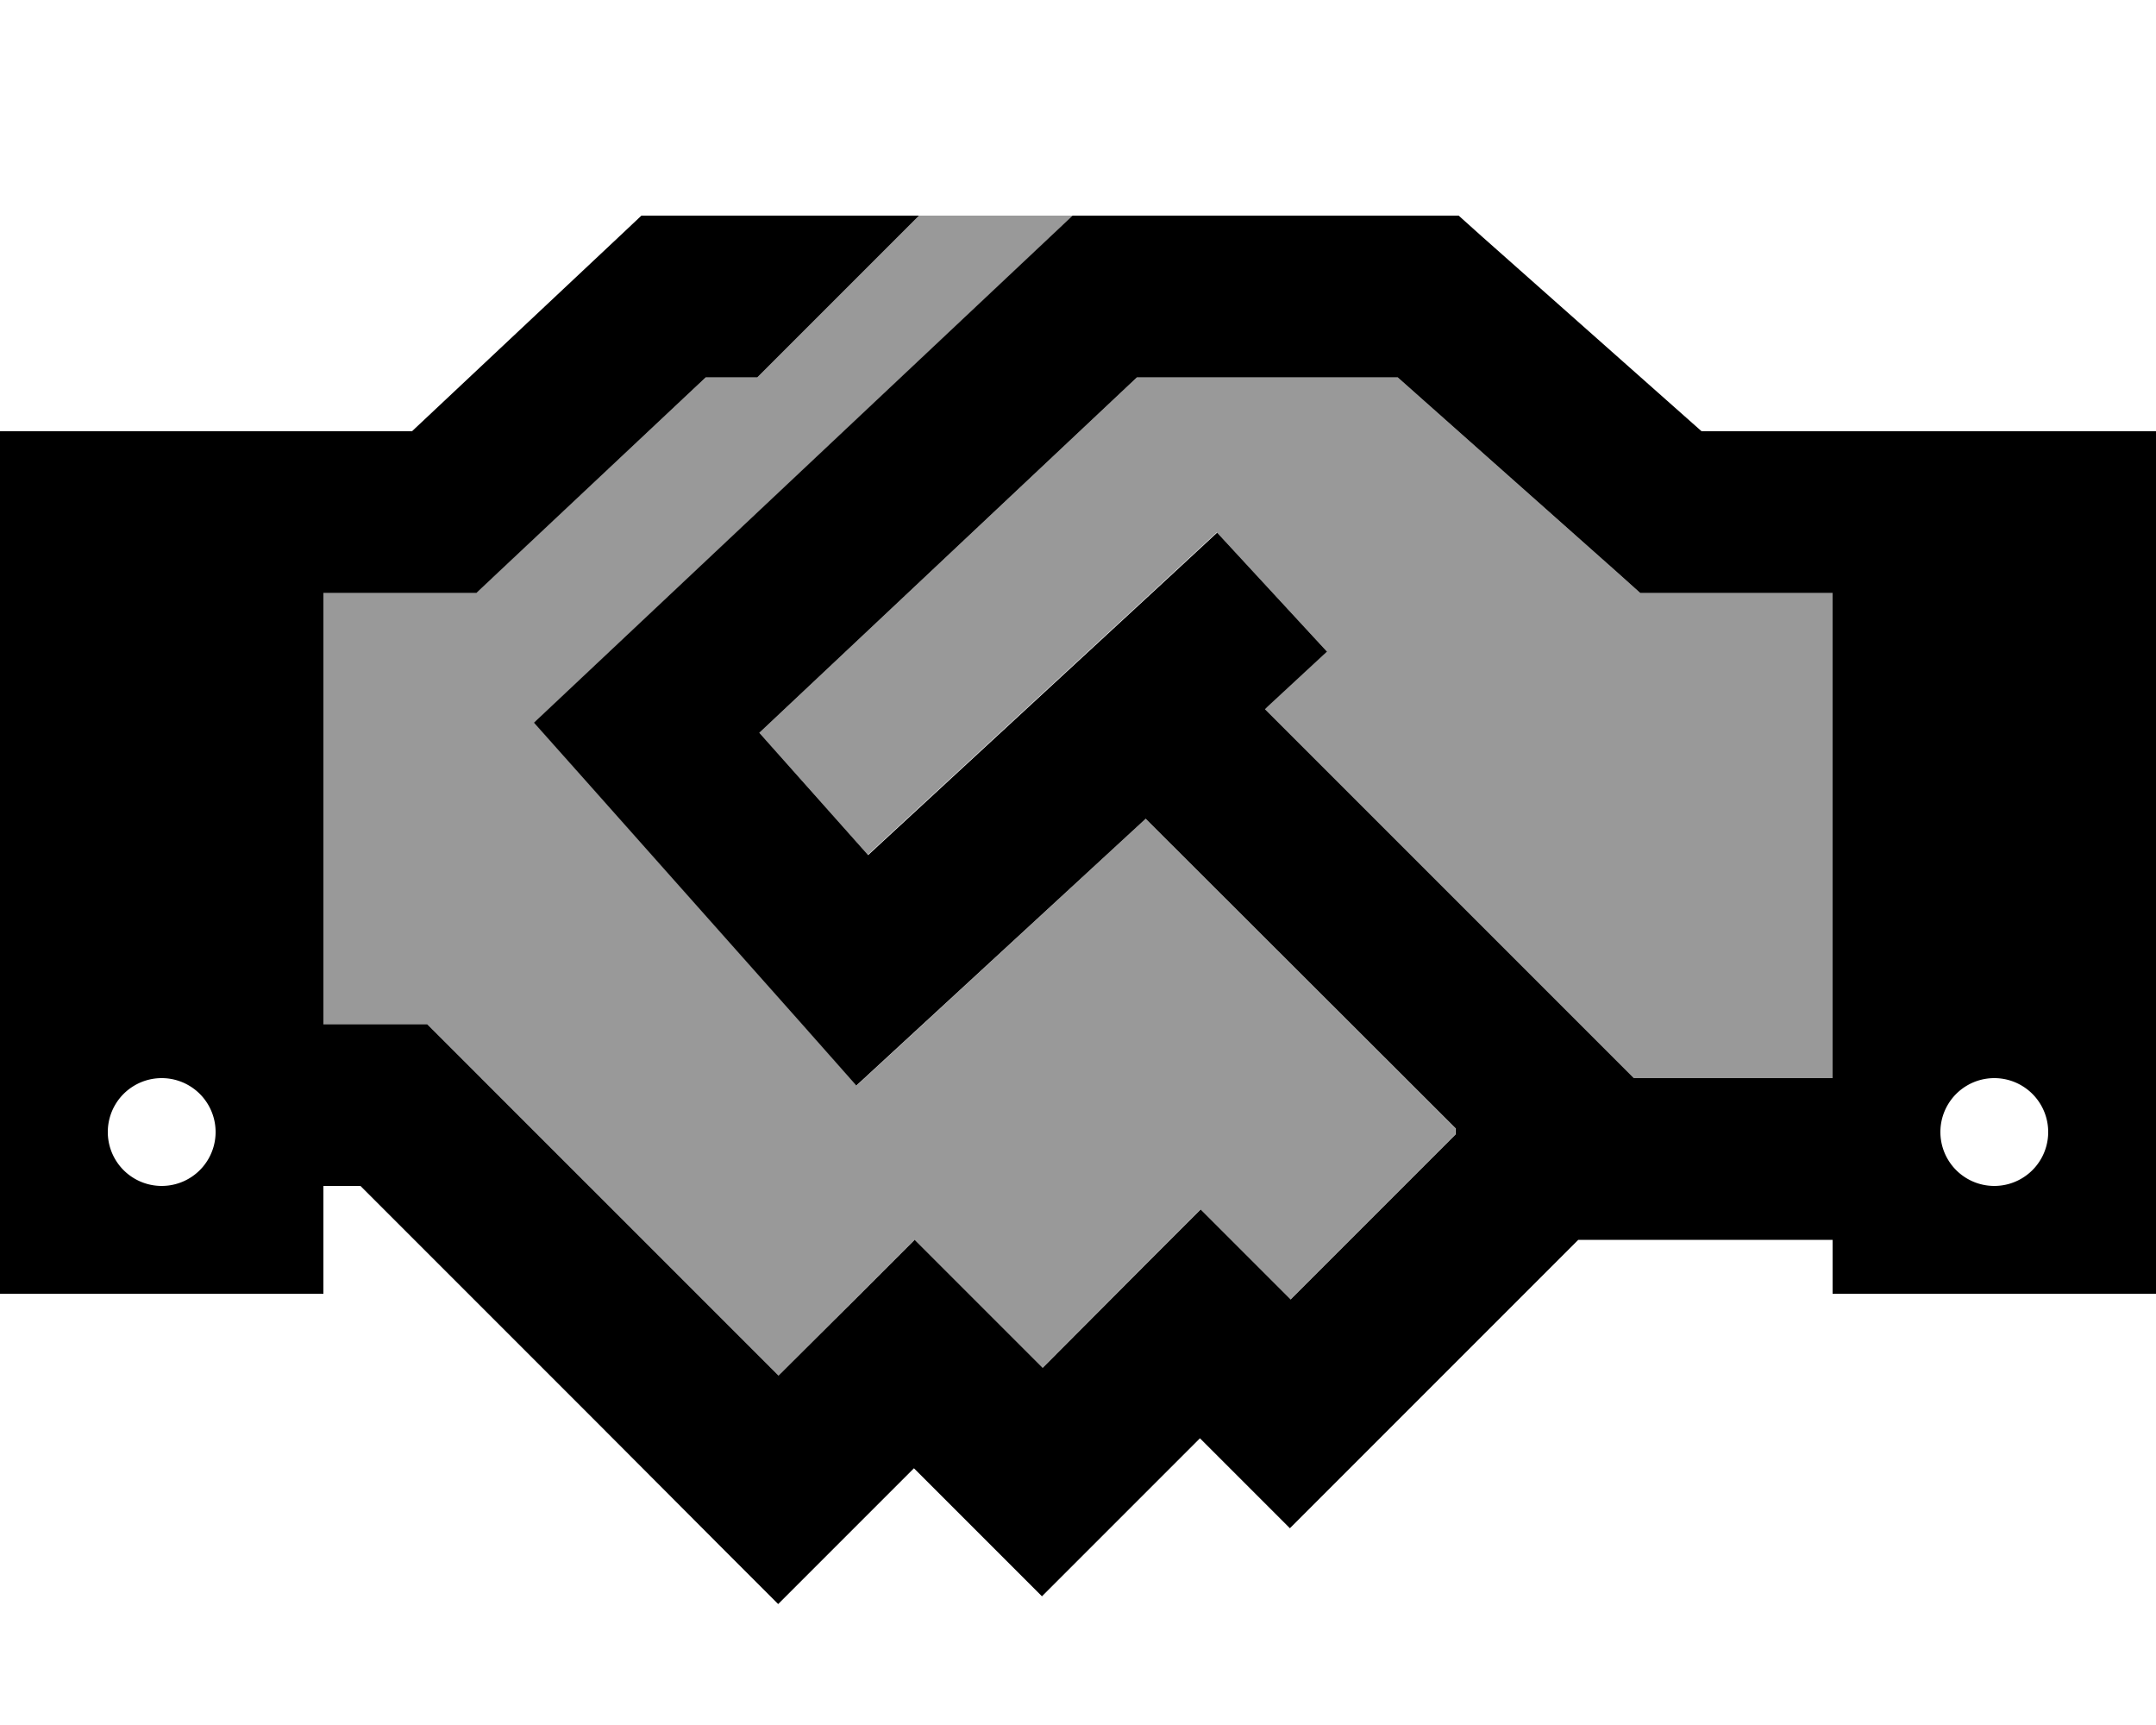
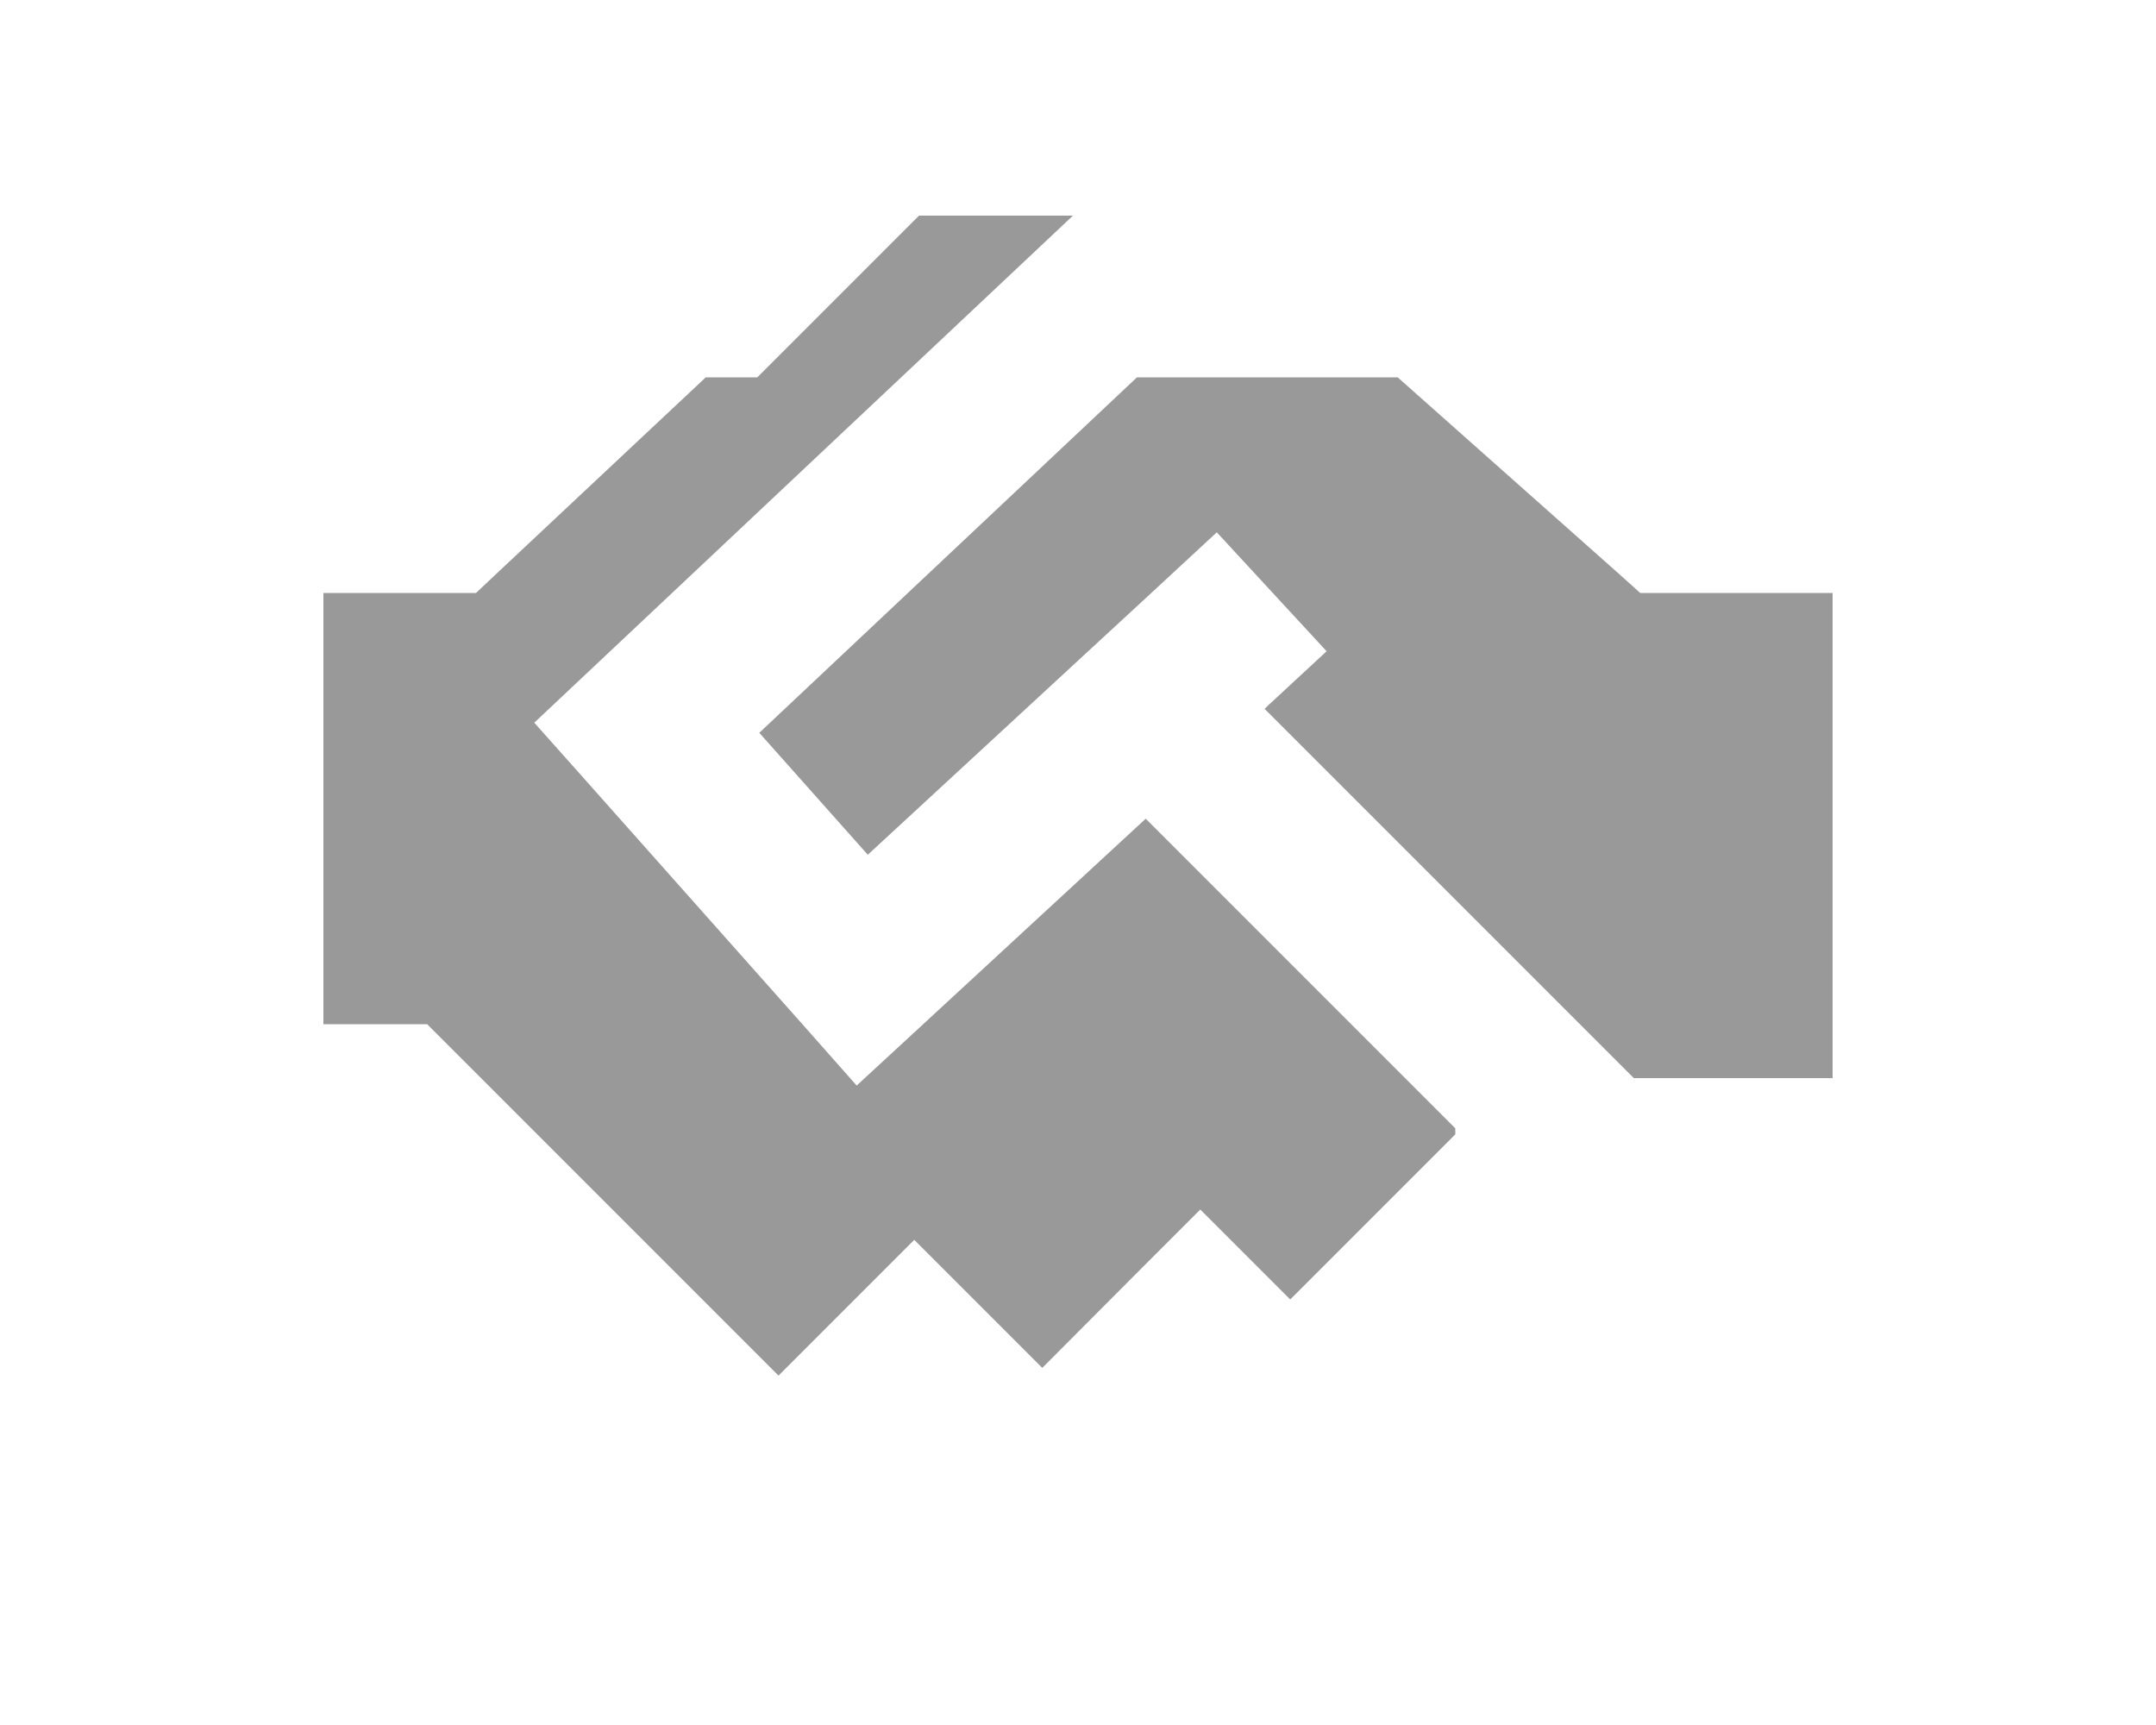
<svg xmlns="http://www.w3.org/2000/svg" viewBox="0 0 640 512">
  <defs>
    <style>.fa-secondary{opacity:.4}</style>
  </defs>
  <path class="fa-secondary" d="M96 176l35.8 0 9.5 0 6.9-6.5L209.5 112l15.3 0 48-48 45.7 0-6.9 6.5-136 128-17 16 15.5 17.4 64 72 16.2 18.3 18-16.6L340.1 243 432 334.9l0 1.8-49 49-9.7-9.7-17-17-17 17L309.4 406l-21-21-17-17-17 17-23.3 23.3-21.3-21.3-17-17-7-7-52-52-7-7-9.9 0L96 304l0-128zm129.4 41.5L337.5 112l77.4 0 65.2 57.9 6.8 6.1 9.1 0 48 0 0 144-59 0-1.2-1.2L375.4 210.4l.8-.8 17.6-16.3-32.6-35.3-17.6 16.3-86 79.4-32.3-36.3z" />
-   <path class="fa-primary" d="M272.8 64l-48 48-15.3 0-61.2 57.5-6.9 6.5-9.5 0L96 176l0 128 20.9 0 9.9 0 7 7 52 52 7 7 17 17 21.3 21.3L254.5 385l17-17 17 17 21 21L339.4 376l17-17 17 17 9.7 9.7 49-49 0-1.8L340.1 243l-67.9 62.6-18 16.6-16.2-18.3-64-72-15.5-17.4 17-16 136-128 6.9-6.5 9.5 0 96 0 9.1 0 6.8 6.1L505.1 128l38.9 0 40 0 24 0 32 0 0 256-96 0 0-16-75.5 0-68.6 68.6-17 17-17-17-9.7-9.7-29.9 29.9-17 17-17-17-21-21-23.3 23.3-17 17-17-17L176 421l-17-17-7-7-45-45-11 0 0 32L0 384 0 128l32 0 24 0 40 0 26.3 0 61.2-57.5 6.9-6.5 9.5 0 72.8 0zM544 320l0-144-48 0-9.1 0-6.8-6.1L414.9 112l-77.4 0L225.4 217.5l32.3 36.3 86-79.4 17.6-16.3 32.6 35.3-17.6 16.3-.8 .8L483.8 318.8 485 320l59 0zM64 336a16 16 0 1 0 -32 0 16 16 0 1 0 32 0zm528 16a16 16 0 1 0 0-32 16 16 0 1 0 0 32z" />
</svg>